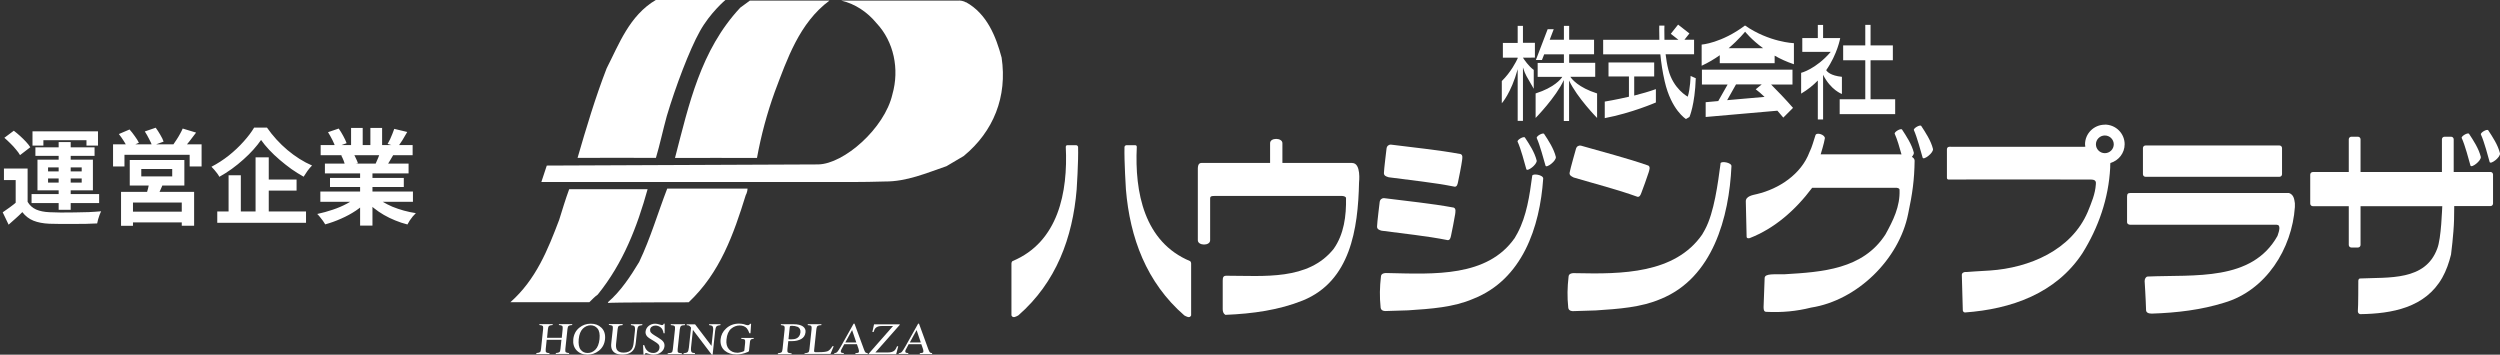
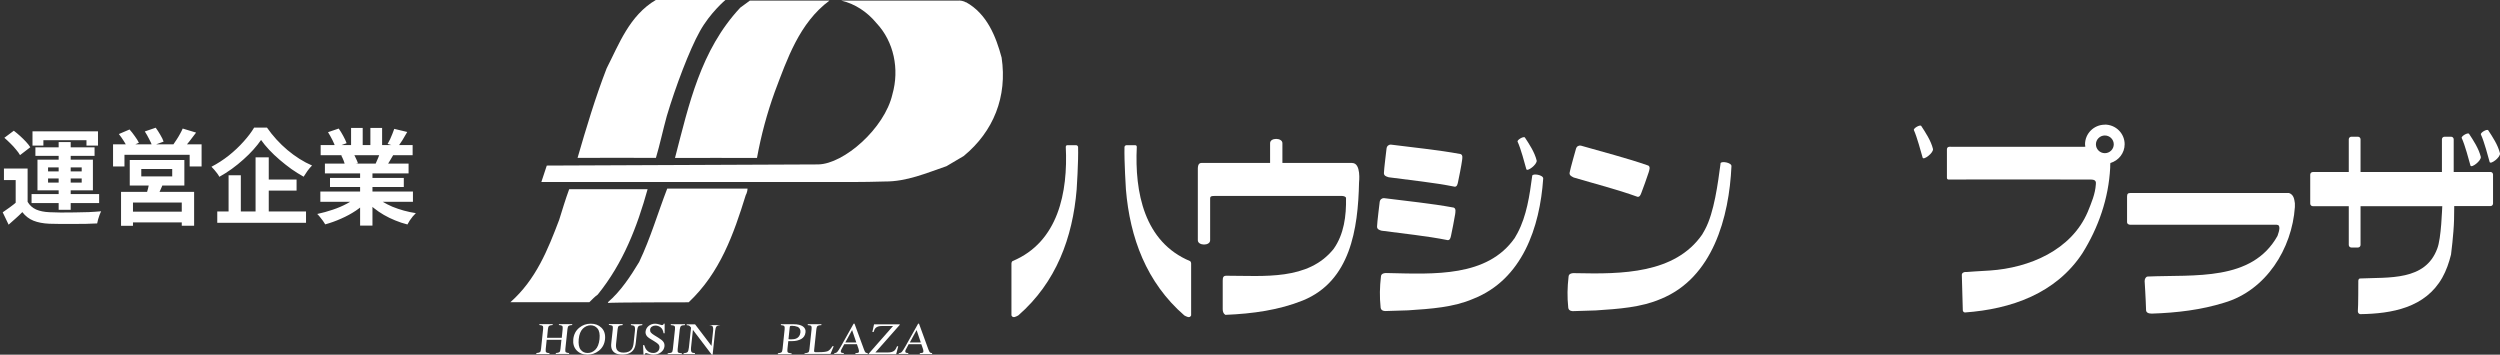
<svg xmlns="http://www.w3.org/2000/svg" width="289" height="41" viewBox="0 0 289 41" fill="none">
  <rect x="0" y="0" width="289" height="41" fill="#333333" stroke="none" />
  <g clip-path="url(#clip0_1618_28187)">
    <path d="M75.822 18.26C76.276 16.736 76.637 15.028 77.08 13.422C78.081 10.046 79.71 5.749 80.907 3.611C82.103 1.463 83.867 -0.01 83.867 -0.01H75.822C72.759 1.801 71.573 5.074 70.129 7.898C68.819 11.273 67.777 14.772 66.766 18.25C66.839 18.23 75.822 18.25 75.822 18.25V18.26Z" fill="white" />
    <path d="M87.507 18.26C87.982 15.642 88.673 13.084 89.56 10.629C90.994 6.834 92.407 2.65 95.882 0.072H86.682L85.579 0.88C80.969 5.811 79.638 12.102 78.029 18.26C78.029 18.26 87.446 18.24 87.518 18.26H87.507Z" fill="white" />
    <path d="M111.673 0.277C111.405 0.113 110.992 0.031 110.704 0.072H97.254C98.832 0.43 100.266 1.392 101.318 2.67C103.339 4.818 103.989 8 103.164 10.895C102.267 14.833 97.564 18.956 94.583 19.007L63.208 19.14L62.579 21.043H94.717C97.151 21.043 99.75 21.063 102.267 20.981C104.825 21.002 107.104 19.999 109.414 19.211C110.074 18.812 110.724 18.434 111.405 18.035C114.86 15.191 116.459 11.171 115.788 6.66C115.138 4.235 114.097 1.596 111.673 0.256V0.277Z" fill="white" />
    <path d="M65.797 21.871C65.374 23.017 65.013 24.224 64.642 25.41C63.342 28.837 61.96 32.326 59 34.934H68.128C68.489 34.597 68.695 34.341 69.097 34.054C72.037 30.423 73.656 26.219 74.863 21.871H65.797Z" fill="white" />
    <path d="M73.903 30.26C72.903 31.917 71.748 33.687 70.263 34.945L70.345 35.027C70.263 34.945 79.607 34.945 79.607 34.945C83.248 31.538 84.826 27.017 86.208 22.557C86.342 22.332 86.414 21.994 86.414 21.8H77.132C76.049 24.603 75.203 27.518 73.903 30.249V30.26Z" fill="white" />
    <path d="M156.332 18.833H148.246V16.552C148.246 15.907 146.823 15.876 146.823 16.552V18.833H138.912C138.427 18.833 138.469 19.355 138.469 19.846V27.773C138.469 28.418 139.892 28.448 139.892 27.773V22.976C139.892 22.679 139.995 22.648 140.593 22.648H155.053C155.538 22.648 155.6 22.863 155.6 22.863C155.641 24.971 155.363 27.088 154.166 28.776C151.217 32.448 146.111 31.875 141.769 31.875C141.439 31.875 141.346 32.029 141.346 32.438V35.742C141.346 36.274 141.666 36.397 141.666 36.397C144.832 36.264 147.854 35.844 150.618 34.73C156.105 32.489 156.992 26.474 157.106 21.083C157.106 21.083 157.374 18.843 156.312 18.843L156.332 18.833Z" fill="white" />
    <path d="M243.32 14.414C242.051 14.414 241.03 15.437 241.03 16.684C241.03 16.777 241.04 16.869 241.061 16.961C240.989 16.961 240.917 16.971 240.834 16.971H225.652C225.27 16.94 225.064 16.971 225.064 17.298V20.551C225.064 20.797 225.322 20.756 225.322 20.756C230.262 20.725 241.082 20.756 241.082 20.756C241.876 20.756 242.381 20.664 242.278 21.329C242.206 22.423 241.773 23.436 241.34 24.5C239.452 28.919 234.594 30.965 230.025 31.272C229.118 31.313 227.323 31.446 227.323 31.446C227.055 31.405 226.787 31.538 226.787 31.773C226.787 32.008 226.89 35.609 226.9 35.865C226.921 36.121 227.158 36.121 227.158 36.121C232.48 35.732 237.657 33.942 240.731 29.267C242.588 26.29 243.753 22.945 243.939 19.385C243.939 19.18 243.939 19.007 243.959 18.843C244.908 18.567 245.609 17.707 245.609 16.674C245.609 15.416 244.578 14.403 243.32 14.403V14.414ZM243.32 17.707C242.753 17.707 242.288 17.247 242.288 16.684C242.288 16.122 242.753 15.662 243.32 15.662C243.887 15.662 244.351 16.122 244.351 16.684C244.351 17.247 243.887 17.707 243.32 17.707Z" fill="white" />
    <path d="M221.248 15.048C221.619 15.866 222.063 17.564 222.259 18.229C222.362 18.556 223.517 17.677 223.455 17.227C223.218 16.255 222.568 15.283 222.094 14.557C221.949 14.372 221.155 14.843 221.248 15.037V15.048Z" fill="white" />
-     <path d="M221.011 18.137C221.155 17.963 221.258 17.79 221.238 17.646C221 16.675 220.351 15.703 219.876 14.976C219.732 14.792 218.938 15.263 219.03 15.467C219.299 16.051 219.598 17.063 219.814 17.851C219.474 17.831 219.206 17.841 219.206 17.841H210.47C210.47 17.841 210.882 16.511 210.955 15.979C210.975 15.57 209.964 15.232 209.861 15.652C209.634 16.327 209.48 16.981 209.181 17.575C208.221 20.153 205.643 21.83 203.106 22.434C202.631 22.546 201.786 22.669 201.816 23.303L201.909 27.364C201.909 27.62 202.26 27.528 202.26 27.528C205.127 26.413 207.53 24.316 209.49 21.707H219.123C219.288 21.687 219.618 21.759 219.587 21.963C219.66 23.876 218.845 25.492 217.958 27.099C215.359 31.139 210.625 31.446 206.324 31.702C205.138 31.732 204.024 31.589 203.993 32.131C203.962 33.052 203.869 35.497 203.869 35.497C203.869 35.865 203.931 36.049 204.209 36.049C205.994 36.141 207.695 35.978 209.356 35.558C214.699 34.73 219.525 29.983 220.577 24.746C221.083 22.362 221.299 20.797 221.33 18.567C221.32 18.373 221.196 18.24 221.021 18.137H221.011Z" fill="white" />
    <path d="M160.509 20.489C163.067 20.837 165.666 21.083 168.173 21.584C168.43 21.584 168.492 21.298 168.544 21.062C168.626 20.704 168.957 19.027 169.008 18.587C169.039 18.321 169.142 17.922 168.843 17.809C166.192 17.318 163.449 17.063 160.767 16.715C160.52 16.715 160.313 16.889 160.283 17.185C160.283 17.185 159.983 19.62 159.983 19.968C159.952 20.316 160.252 20.408 160.499 20.479L160.509 20.489Z" fill="white" />
    <path d="M177.641 18.566C177.404 17.584 176.754 16.623 176.279 15.896C176.135 15.712 175.341 16.183 175.434 16.377C175.815 17.196 176.259 18.894 176.444 19.559C176.547 19.886 177.703 19.016 177.641 18.556V18.566Z" fill="white" />
-     <path d="M177.651 15.968C178.022 16.787 178.466 18.485 178.662 19.15C178.765 19.477 179.92 18.597 179.858 18.147C179.621 17.175 178.971 16.193 178.497 15.477C178.352 15.293 177.558 15.753 177.651 15.958V15.968Z" fill="white" />
    <path d="M167.368 27.762C167.626 27.762 167.688 27.476 167.739 27.241C167.822 26.883 168.152 25.205 168.214 24.775C168.245 24.509 168.338 24.11 168.049 23.998C165.398 23.507 162.655 23.251 159.973 22.903C159.726 22.903 159.519 23.077 159.488 23.374C159.488 23.374 159.189 25.808 159.189 26.156C159.158 26.504 159.457 26.596 159.705 26.668C162.263 27.016 164.862 27.261 167.368 27.762Z" fill="white" />
    <path d="M177.125 20.326C176.816 22.627 176.486 24.929 175.434 26.924L175.104 27.507C171.937 32.059 165.749 31.68 160.52 31.568C160.097 31.537 159.633 31.568 159.633 32.008C159.499 33.194 159.468 34.279 159.602 35.578C159.664 35.987 160.159 35.956 160.159 35.956L162.778 35.875C165.419 35.701 168.018 35.527 170.277 34.555C176.001 32.315 178.012 26.238 178.394 20.653C178.445 20.213 177.146 20.009 177.125 20.326Z" fill="white" />
    <path d="M181.89 20.51C184.365 21.247 186.892 21.881 189.296 22.75C189.553 22.791 189.657 22.515 189.739 22.3C189.873 21.963 190.461 20.346 190.585 19.927C190.657 19.671 190.812 19.293 190.543 19.139C188.006 18.25 185.335 17.585 182.726 16.828C182.478 16.797 182.251 16.93 182.179 17.216C182.179 17.216 181.509 19.569 181.457 19.917C181.374 20.255 181.653 20.387 181.89 20.5V20.51Z" fill="white" />
    <path d="M198.898 18.894C198.588 21.196 198.166 24.53 197.103 26.525L196.773 27.108C193.617 31.66 187.439 31.691 182.21 31.579C181.787 31.548 181.323 31.579 181.323 32.019C181.189 33.205 181.158 34.289 181.292 35.589C181.354 35.998 181.849 35.967 181.849 35.967L184.469 35.885C187.109 35.711 189.708 35.538 191.967 34.566C198.011 32.131 199.888 25.093 200.156 19.221C200.208 18.782 198.908 18.577 198.888 18.894H198.898Z" fill="white" />
    <path d="M124.421 16.787H123.359C123.214 16.787 123.204 16.971 123.204 16.971C123.462 22.198 122.358 27.978 117.036 30.188C117.036 30.188 116.923 30.3 116.923 30.454V36.459C117.088 36.847 117.5 36.571 117.717 36.459C122.1 32.643 123.998 27.477 124.462 21.902C124.462 21.902 124.679 18.659 124.627 16.971C124.627 16.971 124.565 16.787 124.421 16.787Z" fill="white" />
    <path d="M129.991 16.971C129.949 18.669 130.156 21.902 130.156 21.902C130.62 27.477 132.517 32.643 136.901 36.459C137.117 36.571 137.53 36.847 137.695 36.459V30.454C137.695 30.29 137.582 30.188 137.582 30.188C132.26 27.978 131.156 22.209 131.414 16.971C131.414 16.971 131.404 16.787 131.259 16.787H130.197C130.052 16.787 129.991 16.971 129.991 16.971Z" fill="white" />
    <path d="M265.288 23.497C265.216 23.037 265.175 22.515 264.608 22.311H246.29C245.991 22.311 245.888 22.403 245.888 22.73C245.888 23.057 245.888 25.298 245.888 25.666C245.888 25.932 246.146 25.983 246.29 25.983H263.184C263.669 25.983 263.504 26.648 263.277 27.272C260.327 32.55 253.706 31.732 248.26 31.967C248.054 31.998 247.92 32.233 247.92 32.499C247.92 32.499 248.054 34.606 248.085 35.834C248.085 36.131 248.353 36.253 248.745 36.253C251.674 36.161 254.49 35.813 257.109 34.995C261.957 33.584 264.958 28.745 265.288 23.937V23.518V23.497Z" fill="white" />
-     <path d="M248.023 16.817H263.504C263.669 16.817 263.803 16.95 263.803 17.114V20.142C263.803 20.306 263.669 20.439 263.504 20.439H248.023C247.858 20.439 247.724 20.306 247.724 20.142V17.114C247.724 16.95 247.858 16.817 248.023 16.817Z" fill="white" />
    <path d="M287.896 19.887H283.647V16.102C283.647 15.938 283.513 15.805 283.348 15.805H282.585C282.42 15.805 282.286 15.938 282.286 16.102V19.887H272.879V16.102C272.879 15.938 272.745 15.805 272.58 15.805H271.817C271.652 15.805 271.518 15.938 271.518 16.102V19.887H267.361C267.196 19.887 267.062 20.02 267.062 20.183V23.539C267.062 23.702 267.196 23.835 267.361 23.835H271.518V28.316C271.518 28.48 271.652 28.613 271.817 28.613H272.58C272.745 28.613 272.879 28.48 272.879 28.316V23.835H282.327C282.306 23.979 282.224 27.569 281.739 28.756C280.357 32.479 276.19 32.039 272.786 32.193C272.786 32.193 272.621 32.244 272.621 32.449C272.621 32.653 272.621 35.497 272.57 35.916C272.539 36.275 272.838 36.316 272.838 36.316C276.499 36.264 280.357 35.579 282.327 32.101C282.791 31.272 283.1 30.382 283.338 29.431C283.338 29.431 283.647 27.058 283.688 25.411C283.688 24.899 283.709 24.367 283.709 23.825H287.896C288.061 23.825 288.195 23.692 288.195 23.529V20.173C288.195 20.01 288.061 19.877 287.896 19.877V19.887ZM282.327 24.091C282.327 23.927 282.327 23.856 282.327 23.835V24.091ZM286.782 18.138C286.545 17.166 285.895 16.184 285.421 15.468C285.277 15.284 284.482 15.754 284.575 15.959C284.957 16.777 285.4 18.475 285.586 19.14C285.689 19.467 286.844 18.588 286.782 18.138ZM287.638 15.059C287.494 14.874 286.7 15.345 286.793 15.55C287.174 16.368 287.618 18.066 287.804 18.731C287.907 19.058 289.062 18.189 289 17.728C288.763 16.746 288.113 15.785 287.638 15.059Z" fill="white" />
-     <path d="M195.113 11.181C195.113 11.181 193.421 10.291 192.854 8.02C192.709 7.457 192.617 6.854 192.544 6.271H195.835V4.593H194.721L195.298 3.867L193.988 2.844L193.143 3.908L194.03 4.603H192.41C192.379 3.642 192.41 2.956 192.41 2.956H191.812C191.812 2.956 191.792 3.601 191.823 4.603H185.325V6.281H191.936C192.029 7.232 192.183 8.306 192.441 9.411C193.205 12.736 194.896 13.759 194.896 13.759L195.298 13.523C195.298 13.523 195.927 12.142 196.031 9.043L195.432 8.777C195.432 8.777 195.401 10.26 195.102 11.181H195.113ZM181.56 8.879H184.407V7.263H181.395V6.271H184.273V4.593H181.395V2.987H180.787V4.593H179.147L179.611 3.376H178.909L177.548 6.936H178.249L178.507 6.281H180.787V7.273H177.754V8.889H180.601C180.436 9.145 179.673 10.117 177.517 10.802V13.636C177.517 13.636 179.869 11.242 180.776 9.258V13.984H181.385V9.309C182.303 11.273 184.623 13.636 184.623 13.636V10.802C182.468 10.117 181.705 9.145 181.54 8.889L181.56 8.879ZM188.914 8.838H191.224V7.222H185.944V8.838H188.305V11.181C186.769 11.539 185.51 11.743 185.51 11.743V13.656C188.636 13.063 191.42 11.846 191.42 11.846V10.301C190.636 10.588 189.749 10.833 188.914 11.048V8.859V8.838ZM176.053 2.987H175.444V4.961H173.732V6.67H175.444V6.741C175.269 7.13 174.66 8.337 173.608 9.37V11.938C173.608 11.938 174.681 10.772 175.444 7.999V13.973H176.053V7.795C176.362 8.756 176.434 8.726 177.301 10.26V8.081C176.713 7.662 176.207 6.905 176.053 6.67L177.435 6.659V4.951H176.053V2.977V2.987ZM207.211 9.769V8.051H196.742V9.769H199.713L198.63 11.682L197.175 11.815V13.523L205.468 12.797C205.87 13.257 206.149 13.595 206.149 13.595L207.273 12.47C206.479 11.549 205.375 10.403 204.736 9.769H207.201H207.211ZM199.651 11.59L200.682 9.759H203.653L202.962 10.322C203.271 10.547 203.622 10.854 203.983 11.201L199.651 11.58V11.59ZM196.711 5.156V7.6C197.485 7.242 198.186 6.823 198.805 6.383V7.304H205.148V6.434C205.798 6.803 206.54 7.15 207.376 7.427V4.992C207.376 4.992 204.519 4.89 201.724 2.946C199.001 4.992 196.701 5.156 196.701 5.156H196.711ZM203.818 5.575H199.826C201.033 4.552 201.734 3.662 201.734 3.662C201.734 3.662 202.446 4.573 203.818 5.575ZM216.236 11.477V6.966H218.814V5.248H216.236V2.874H215.627V5.248H213.069V6.966H215.627V11.477H212.667V13.196H219.082V11.477H216.236ZM212.925 8.879C211.615 8.746 211.223 8.296 211.109 8.112C212.419 6.23 212.729 4.399 212.729 4.399H210.749V2.885H210.14V4.399H208.345V5.994H211.636C209.903 8.01 208.211 8.419 208.211 8.419V10.823C208.975 10.373 209.614 9.851 210.14 9.309V13.81H210.749V8.644C211.646 10.424 212.925 10.864 212.925 10.864V8.889V8.879Z" fill="white" />
    <path d="M61.971 40.928H63.517V40.826C63.322 40.816 63.198 40.775 63.136 40.724C63.084 40.672 63.064 40.55 63.084 40.355L63.198 39.281H64.9L64.796 40.294C64.776 40.519 64.735 40.652 64.673 40.703C64.611 40.754 64.477 40.795 64.25 40.816V40.918H65.787V40.816C65.591 40.795 65.467 40.765 65.405 40.714C65.353 40.662 65.333 40.54 65.353 40.355L65.601 38.033C65.622 37.849 65.663 37.726 65.735 37.675C65.807 37.624 65.941 37.583 66.148 37.573V37.471H64.611V37.573C64.807 37.583 64.93 37.624 64.992 37.675C65.044 37.726 65.065 37.849 65.044 38.033L64.941 39.046H63.239L63.342 38.033C63.363 37.849 63.404 37.726 63.476 37.675C63.548 37.624 63.683 37.583 63.889 37.573V37.471H62.352V37.573C62.548 37.583 62.672 37.624 62.734 37.675C62.785 37.726 62.806 37.849 62.785 38.033L62.548 40.294C62.527 40.519 62.486 40.652 62.424 40.703C62.362 40.754 62.228 40.795 62.001 40.816V40.918L61.971 40.928Z" fill="white" />
    <path d="M66.973 37.879C67.344 37.572 67.787 37.419 68.293 37.419C68.798 37.419 69.201 37.572 69.52 37.879C69.861 38.207 69.995 38.657 69.943 39.209C69.881 39.772 69.644 40.222 69.221 40.549C68.84 40.846 68.406 40.999 67.921 40.999C67.395 40.999 66.983 40.836 66.663 40.508C66.344 40.171 66.22 39.741 66.271 39.209C66.333 38.657 66.56 38.207 66.973 37.879ZM67.117 40.416C67.323 40.682 67.591 40.805 67.932 40.805C68.272 40.805 68.561 40.682 68.819 40.426C69.077 40.171 69.242 39.761 69.304 39.209C69.365 38.647 69.283 38.237 69.077 37.982C68.86 37.726 68.592 37.603 68.272 37.603C67.953 37.603 67.643 37.736 67.375 37.992C67.117 38.258 66.952 38.657 66.9 39.209C66.849 39.751 66.921 40.16 67.117 40.416Z" fill="white" />
    <path d="M71.975 37.48V37.583C71.748 37.593 71.604 37.634 71.532 37.685C71.459 37.736 71.418 37.859 71.397 38.053L71.222 39.711C71.191 39.976 71.212 40.191 71.274 40.345C71.397 40.621 71.666 40.764 72.078 40.764C72.532 40.764 72.852 40.621 73.048 40.334C73.151 40.171 73.223 39.925 73.254 39.598L73.398 38.248C73.429 37.971 73.398 37.787 73.337 37.716C73.275 37.644 73.141 37.603 72.934 37.583V37.48H74.254V37.583C74.028 37.603 73.873 37.654 73.801 37.726C73.728 37.808 73.677 37.971 73.646 38.248L73.501 39.598C73.46 39.956 73.378 40.242 73.233 40.437C72.975 40.805 72.542 40.989 71.934 40.989C71.325 40.989 70.944 40.805 70.758 40.437C70.655 40.242 70.624 39.976 70.665 39.659L70.841 38.033C70.861 37.839 70.841 37.726 70.789 37.665C70.727 37.613 70.603 37.583 70.387 37.562V37.46H71.985L71.975 37.48Z" fill="white" />
    <path d="M74.471 39.895C74.543 40.13 74.626 40.314 74.739 40.447C74.935 40.692 75.193 40.805 75.523 40.805C75.698 40.805 75.863 40.754 75.998 40.651C76.142 40.549 76.214 40.396 76.235 40.212C76.255 40.038 76.204 39.895 76.08 39.772C76.008 39.69 75.832 39.577 75.575 39.414L75.121 39.138C74.987 39.056 74.884 38.964 74.801 38.882C74.667 38.718 74.605 38.534 74.626 38.34C74.657 38.074 74.77 37.859 74.976 37.685C75.183 37.511 75.441 37.419 75.75 37.419C75.884 37.419 76.028 37.45 76.204 37.501C76.379 37.552 76.482 37.583 76.503 37.583C76.575 37.583 76.627 37.562 76.657 37.542C76.689 37.511 76.709 37.47 76.73 37.419H76.833V38.524H76.709C76.657 38.186 76.534 37.961 76.348 37.828C76.162 37.695 75.966 37.634 75.77 37.634C75.616 37.634 75.482 37.675 75.358 37.757C75.234 37.838 75.162 37.961 75.152 38.104C75.141 38.237 75.172 38.35 75.245 38.442C75.317 38.534 75.451 38.636 75.616 38.739L76.08 39.025C76.369 39.199 76.575 39.363 76.678 39.506C76.792 39.659 76.833 39.833 76.812 40.038C76.781 40.314 76.647 40.539 76.41 40.723C76.173 40.907 75.884 40.999 75.544 40.999C75.368 40.999 75.193 40.969 75.018 40.907C74.842 40.846 74.739 40.815 74.708 40.815C74.646 40.815 74.595 40.836 74.574 40.877C74.543 40.917 74.523 40.958 74.512 40.999H74.388L74.337 39.895H74.461H74.471Z" fill="white" />
    <path d="M77.204 40.836C77.431 40.825 77.575 40.785 77.647 40.744C77.72 40.693 77.761 40.57 77.782 40.375L78.029 38.053C78.05 37.859 78.029 37.736 77.967 37.685C77.905 37.634 77.761 37.593 77.544 37.583V37.48H79.184V37.583C78.947 37.593 78.803 37.624 78.73 37.685C78.658 37.736 78.617 37.859 78.586 38.053L78.338 40.375C78.318 40.58 78.338 40.703 78.4 40.744C78.462 40.795 78.607 40.825 78.823 40.836V40.938H77.183V40.836H77.204Z" fill="white" />
-     <path d="M79.03 40.836C79.267 40.815 79.411 40.764 79.483 40.693C79.556 40.621 79.607 40.447 79.638 40.171L79.886 37.879L79.824 37.798C79.752 37.706 79.69 37.654 79.638 37.634C79.587 37.614 79.494 37.603 79.38 37.593V37.491H80.35L82.248 39.987L82.433 38.258C82.464 37.971 82.433 37.787 82.351 37.695C82.299 37.644 82.165 37.603 81.969 37.583V37.48H83.289V37.583C83.062 37.603 82.918 37.654 82.835 37.726C82.753 37.808 82.701 37.982 82.67 38.248L82.382 40.999H82.278L80.102 38.135L79.886 40.161C79.855 40.447 79.886 40.631 79.958 40.713C80.009 40.774 80.133 40.805 80.34 40.825V40.928H79.019V40.825L79.03 40.836Z" fill="white" />
-     <path d="M86.074 37.511C86.28 37.573 86.394 37.593 86.425 37.593C86.507 37.593 86.559 37.583 86.6 37.552C86.641 37.522 86.672 37.481 86.703 37.43H86.827L86.755 38.524H86.631C86.538 38.269 86.445 38.084 86.332 37.951C86.136 37.736 85.858 37.624 85.507 37.624C85.156 37.624 84.816 37.747 84.517 38.002C84.218 38.258 84.032 38.678 83.98 39.251C83.929 39.731 84.022 40.1 84.269 40.376C84.517 40.642 84.836 40.775 85.228 40.775C85.29 40.775 85.373 40.775 85.466 40.754C85.558 40.744 85.641 40.724 85.734 40.693C85.868 40.652 85.961 40.621 85.992 40.591C86.033 40.56 86.053 40.519 86.053 40.458L86.136 39.639C86.157 39.435 86.136 39.312 86.084 39.261C86.033 39.21 85.899 39.179 85.692 39.169V39.066H87.126V39.169C86.971 39.169 86.879 39.199 86.837 39.23C86.755 39.281 86.703 39.394 86.693 39.557L86.579 40.58C86.579 40.642 86.404 40.724 86.074 40.826C85.744 40.928 85.424 40.979 85.125 40.979C84.579 40.979 84.135 40.826 83.784 40.539C83.403 40.212 83.248 39.772 83.3 39.22C83.351 38.739 83.558 38.32 83.929 37.982C84.331 37.603 84.836 37.409 85.435 37.409C85.651 37.409 85.858 37.44 86.064 37.491L86.074 37.511Z" fill="white" />
+     <path d="M79.03 40.836C79.267 40.815 79.411 40.764 79.483 40.693C79.556 40.621 79.607 40.447 79.638 40.171L79.886 37.879L79.824 37.798C79.752 37.706 79.69 37.654 79.638 37.634C79.587 37.614 79.494 37.603 79.38 37.593V37.491H80.35L82.248 39.987L82.433 38.258C82.464 37.971 82.433 37.787 82.351 37.695C82.299 37.644 82.165 37.603 81.969 37.583H83.289V37.583C83.062 37.603 82.918 37.654 82.835 37.726C82.753 37.808 82.701 37.982 82.67 38.248L82.382 40.999H82.278L80.102 38.135L79.886 40.161C79.855 40.447 79.886 40.631 79.958 40.713C80.009 40.774 80.133 40.805 80.34 40.825V40.928H79.019V40.825L79.03 40.836Z" fill="white" />
    <path d="M89.931 40.836C90.148 40.815 90.282 40.774 90.344 40.723C90.406 40.662 90.447 40.529 90.468 40.314L90.705 38.053C90.726 37.869 90.705 37.757 90.653 37.695C90.602 37.634 90.468 37.603 90.272 37.583V37.48H91.757C92.231 37.48 92.582 37.572 92.819 37.736C93.057 37.91 93.149 38.135 93.118 38.411C93.077 38.769 92.912 39.025 92.623 39.189C92.324 39.352 91.974 39.434 91.561 39.434C91.499 39.434 91.427 39.434 91.334 39.434C91.241 39.434 91.169 39.434 91.128 39.434L91.025 40.375C91.004 40.57 91.025 40.693 91.087 40.744C91.148 40.795 91.283 40.825 91.51 40.846V40.948H89.921V40.846L89.931 40.836ZM92.149 37.767C91.994 37.706 91.798 37.665 91.561 37.665C91.448 37.665 91.375 37.675 91.344 37.695C91.314 37.716 91.303 37.767 91.293 37.839L91.148 39.209C91.252 39.219 91.314 39.23 91.344 39.23C91.375 39.23 91.406 39.23 91.437 39.23C91.695 39.23 91.901 39.199 92.056 39.127C92.335 39.005 92.489 38.769 92.531 38.422C92.561 38.105 92.438 37.879 92.159 37.757L92.149 37.767Z" fill="white" />
    <path d="M93.025 40.836C93.232 40.815 93.366 40.785 93.438 40.733C93.51 40.682 93.552 40.56 93.572 40.365L93.82 38.043C93.84 37.859 93.82 37.736 93.768 37.685C93.716 37.624 93.582 37.593 93.376 37.583V37.48H94.954V37.583C94.738 37.593 94.593 37.624 94.521 37.675C94.449 37.726 94.397 37.839 94.377 38.012L94.109 40.519C94.109 40.57 94.109 40.621 94.119 40.652C94.139 40.682 94.181 40.703 94.253 40.713C94.294 40.713 94.335 40.713 94.387 40.713C94.428 40.713 94.521 40.713 94.645 40.713C95.14 40.713 95.48 40.672 95.666 40.6C95.852 40.529 96.037 40.334 96.233 40.017H96.377L96.006 40.918H93.005V40.815L93.025 40.836Z" fill="white" />
    <path d="M96.439 40.928V40.825C96.594 40.815 96.718 40.764 96.8 40.672C96.883 40.59 97.027 40.355 97.244 39.976L98.678 37.419H98.781L99.864 40.365C99.936 40.559 99.987 40.682 100.039 40.733C100.091 40.774 100.173 40.815 100.307 40.825V40.928H98.884V40.825C99.059 40.815 99.162 40.795 99.214 40.774C99.266 40.754 99.286 40.703 99.296 40.631C99.296 40.6 99.296 40.559 99.286 40.498C99.276 40.437 99.255 40.365 99.235 40.293L99.059 39.792H97.595C97.409 40.13 97.296 40.345 97.254 40.416C97.223 40.488 97.203 40.549 97.192 40.59C97.192 40.682 97.213 40.743 97.285 40.774C97.326 40.795 97.419 40.805 97.543 40.815V40.917H96.429L96.439 40.928ZM98.987 39.588L98.502 38.156L97.718 39.588H98.987Z" fill="white" />
    <path d="M100.431 40.877L103.236 37.686H101.947C101.627 37.686 101.38 37.757 101.225 37.911C101.132 38.003 101.05 38.156 100.988 38.381H100.844L101.039 37.491H104.01V37.553L101.194 40.744H102.648C102.979 40.744 103.226 40.673 103.391 40.529C103.494 40.437 103.597 40.274 103.7 40.028H103.835L103.597 40.949H100.421V40.887L100.431 40.877Z" fill="white" />
    <path d="M103.897 40.928V40.825C104.062 40.815 104.175 40.764 104.258 40.672C104.34 40.59 104.484 40.355 104.701 39.976L106.135 37.419H106.238L107.31 40.365C107.383 40.559 107.445 40.682 107.496 40.733C107.548 40.774 107.63 40.815 107.754 40.825V40.928H106.331V40.825C106.506 40.815 106.609 40.795 106.661 40.774C106.712 40.754 106.743 40.703 106.743 40.631C106.743 40.6 106.743 40.559 106.733 40.498C106.733 40.437 106.702 40.365 106.681 40.293L106.506 39.792H105.041C104.856 40.13 104.742 40.345 104.711 40.416C104.67 40.488 104.649 40.549 104.649 40.59C104.649 40.682 104.67 40.743 104.742 40.774C104.784 40.795 104.876 40.805 105 40.815V40.917H103.886L103.897 40.928ZM106.444 39.588L105.959 38.156L105.175 39.588H106.444Z" fill="white" />
  </g>
  <path d="M3.192 19.48V23.908H1.812V20.812H0.456V19.48H3.192ZM3.192 23.332C3.424 23.732 3.752 24.028 4.176 24.22C4.6 24.404 5.116 24.508 5.724 24.532C6.084 24.548 6.516 24.56 7.02 24.568C7.532 24.568 8.064 24.564 8.616 24.556C9.176 24.548 9.72 24.536 10.248 24.52C10.784 24.496 11.264 24.464 11.688 24.424C11.632 24.528 11.572 24.668 11.508 24.844C11.452 25.012 11.396 25.184 11.34 25.36C11.292 25.536 11.256 25.692 11.232 25.828C10.864 25.852 10.44 25.868 9.96 25.876C9.48 25.884 8.984 25.888 8.472 25.888C7.96 25.896 7.464 25.896 6.984 25.888C6.504 25.888 6.08 25.88 5.712 25.864C4.992 25.832 4.38 25.716 3.876 25.516C3.372 25.316 2.94 24.984 2.58 24.52C2.348 24.76 2.1 24.996 1.836 25.228C1.58 25.468 1.3 25.716 0.996 25.972L0.312 24.544C0.568 24.376 0.836 24.188 1.116 23.98C1.404 23.772 1.68 23.556 1.944 23.332H3.192ZM0.504 15.928L1.596 15.112C1.828 15.288 2.068 15.488 2.316 15.712C2.564 15.936 2.792 16.16 3 16.384C3.208 16.608 3.376 16.82 3.504 17.02L2.316 17.932C2.204 17.732 2.048 17.516 1.848 17.284C1.656 17.044 1.44 16.808 1.2 16.576C0.96 16.336 0.728 16.12 0.504 15.928ZM6.78 16.42H8.172V24.256H6.78V16.42ZM5.556 20.632V21.112H9.444V20.632H5.556ZM5.556 19.348V19.816H9.444V19.348H5.556ZM4.332 18.46H10.74V22H4.332V18.46ZM3.756 15.184H11.328V16.828H9.996V16.204H5.016V16.828H3.756V15.184ZM4.092 17.032H10.932V18.016H4.092V17.032ZM3.648 22.432H11.46V23.476H3.648V22.432ZM16.332 19.54V20.392H19.908V19.54H16.332ZM15 18.496H21.312V21.448H15V18.496ZM17.268 21.004L18.9 21.1C18.78 21.42 18.652 21.728 18.516 22.024C18.38 22.32 18.256 22.572 18.144 22.78L16.884 22.612C16.964 22.364 17.04 22.092 17.112 21.796C17.184 21.5 17.236 21.236 17.268 21.004ZM13.992 22.18H22.44V26.092H21.012V23.416H15.372V26.104H13.992V22.18ZM14.772 24.472H21.624V25.708H14.772V24.472ZM13.068 16.684H23.304V19.24H21.924V17.896H14.388V19.24H13.068V16.684ZM21.12 14.86L22.668 15.328C22.412 15.672 22.156 16.008 21.9 16.336C21.644 16.664 21.408 16.94 21.192 17.164L20.016 16.732C20.144 16.556 20.276 16.36 20.412 16.144C20.556 15.928 20.688 15.708 20.808 15.484C20.936 15.26 21.04 15.052 21.12 14.86ZM13.74 15.496L14.976 14.968C15.184 15.2 15.388 15.46 15.588 15.748C15.796 16.028 15.952 16.28 16.056 16.504L14.736 17.08C14.648 16.864 14.508 16.608 14.316 16.312C14.124 16.008 13.932 15.736 13.74 15.496ZM16.74 15.196L18 14.764C18.176 15.004 18.352 15.276 18.528 15.58C18.712 15.884 18.84 16.148 18.912 16.372L17.592 16.852C17.52 16.636 17.4 16.372 17.232 16.06C17.072 15.74 16.908 15.452 16.74 15.196ZM30.18 16.18C29.932 16.54 29.636 16.912 29.292 17.296C28.948 17.68 28.564 18.06 28.14 18.436C27.724 18.812 27.28 19.172 26.808 19.516C26.344 19.852 25.86 20.16 25.356 20.44C25.3 20.328 25.22 20.2 25.116 20.056C25.012 19.912 24.9 19.772 24.78 19.636C24.66 19.5 24.548 19.38 24.444 19.276C25.14 18.916 25.808 18.484 26.448 17.98C27.088 17.468 27.66 16.928 28.164 16.36C28.676 15.792 29.08 15.256 29.376 14.752H30.864C31.192 15.224 31.556 15.68 31.956 16.12C32.356 16.56 32.78 16.968 33.228 17.344C33.676 17.72 34.14 18.06 34.62 18.364C35.1 18.668 35.584 18.924 36.072 19.132C35.888 19.316 35.712 19.524 35.544 19.756C35.384 19.98 35.236 20.204 35.1 20.428C34.628 20.164 34.156 19.868 33.684 19.54C33.22 19.204 32.768 18.848 32.328 18.472C31.888 18.096 31.484 17.712 31.116 17.32C30.748 16.928 30.436 16.548 30.18 16.18ZM30.264 20.752H34.284V22.036H30.264V20.752ZM25.116 24.448H35.376V25.756H25.116V24.448ZM29.544 18.184H31.068V25.144H29.544V18.184ZM26.424 20.26H27.84V25.12H26.424V20.26ZM37.032 22.144H47.736V23.332H37.032V22.144ZM37.068 16.768H47.7V17.944H37.068V16.768ZM37.56 18.916H47.232V20.044H37.56V18.916ZM38.148 20.572H46.68V21.616H38.148V20.572ZM41.628 19.48H43.056V26.08H41.628V19.48ZM40.584 14.788H41.928V17.332H40.584V14.788ZM42.816 14.788H44.172V17.248H42.816V14.788ZM41.364 22.672L42.504 23.188C42.128 23.604 41.672 23.992 41.136 24.352C40.608 24.704 40.04 25.012 39.432 25.276C38.824 25.548 38.212 25.768 37.596 25.936C37.532 25.816 37.444 25.68 37.332 25.528C37.228 25.384 37.116 25.24 36.996 25.096C36.884 24.952 36.776 24.832 36.672 24.736C37.272 24.608 37.868 24.444 38.46 24.244C39.06 24.044 39.612 23.808 40.116 23.536C40.62 23.264 41.036 22.976 41.364 22.672ZM43.344 22.636C43.592 22.876 43.888 23.104 44.232 23.32C44.576 23.528 44.952 23.72 45.36 23.896C45.776 24.064 46.212 24.212 46.668 24.34C47.132 24.468 47.6 24.568 48.072 24.64C47.96 24.752 47.84 24.88 47.712 25.024C47.592 25.176 47.476 25.332 47.364 25.492C47.26 25.66 47.172 25.812 47.1 25.948C46.62 25.828 46.148 25.672 45.684 25.48C45.228 25.296 44.792 25.084 44.376 24.844C43.96 24.604 43.568 24.336 43.2 24.04C42.832 23.744 42.508 23.428 42.228 23.092L43.344 22.636ZM45.576 14.896L47.076 15.256C46.892 15.584 46.704 15.904 46.512 16.216C46.32 16.52 46.144 16.78 45.984 16.996L44.808 16.636C44.904 16.476 45 16.296 45.096 16.096C45.192 15.888 45.28 15.68 45.36 15.472C45.448 15.256 45.52 15.064 45.576 14.896ZM43.992 17.464L45.516 17.824C45.348 18.104 45.188 18.376 45.036 18.64C44.884 18.896 44.748 19.116 44.628 19.3L43.404 18.964C43.508 18.74 43.616 18.492 43.728 18.22C43.84 17.94 43.928 17.688 43.992 17.464ZM37.92 15.28L39.156 14.86C39.332 15.108 39.508 15.396 39.684 15.724C39.86 16.044 39.988 16.32 40.068 16.552L38.772 17.032C38.708 16.792 38.592 16.508 38.424 16.18C38.256 15.852 38.088 15.552 37.92 15.28ZM39.444 17.968L40.848 17.74C40.952 17.908 41.052 18.1 41.148 18.316C41.252 18.524 41.328 18.708 41.376 18.868L39.912 19.12C39.872 18.968 39.808 18.78 39.72 18.556C39.632 18.332 39.54 18.136 39.444 17.968Z" fill="white" />
  <defs>
    <clipPath id="clip0_1618_28187">
      <rect width="230" height="41" fill="white" transform="translate(59)" />
    </clipPath>
  </defs>
</svg>